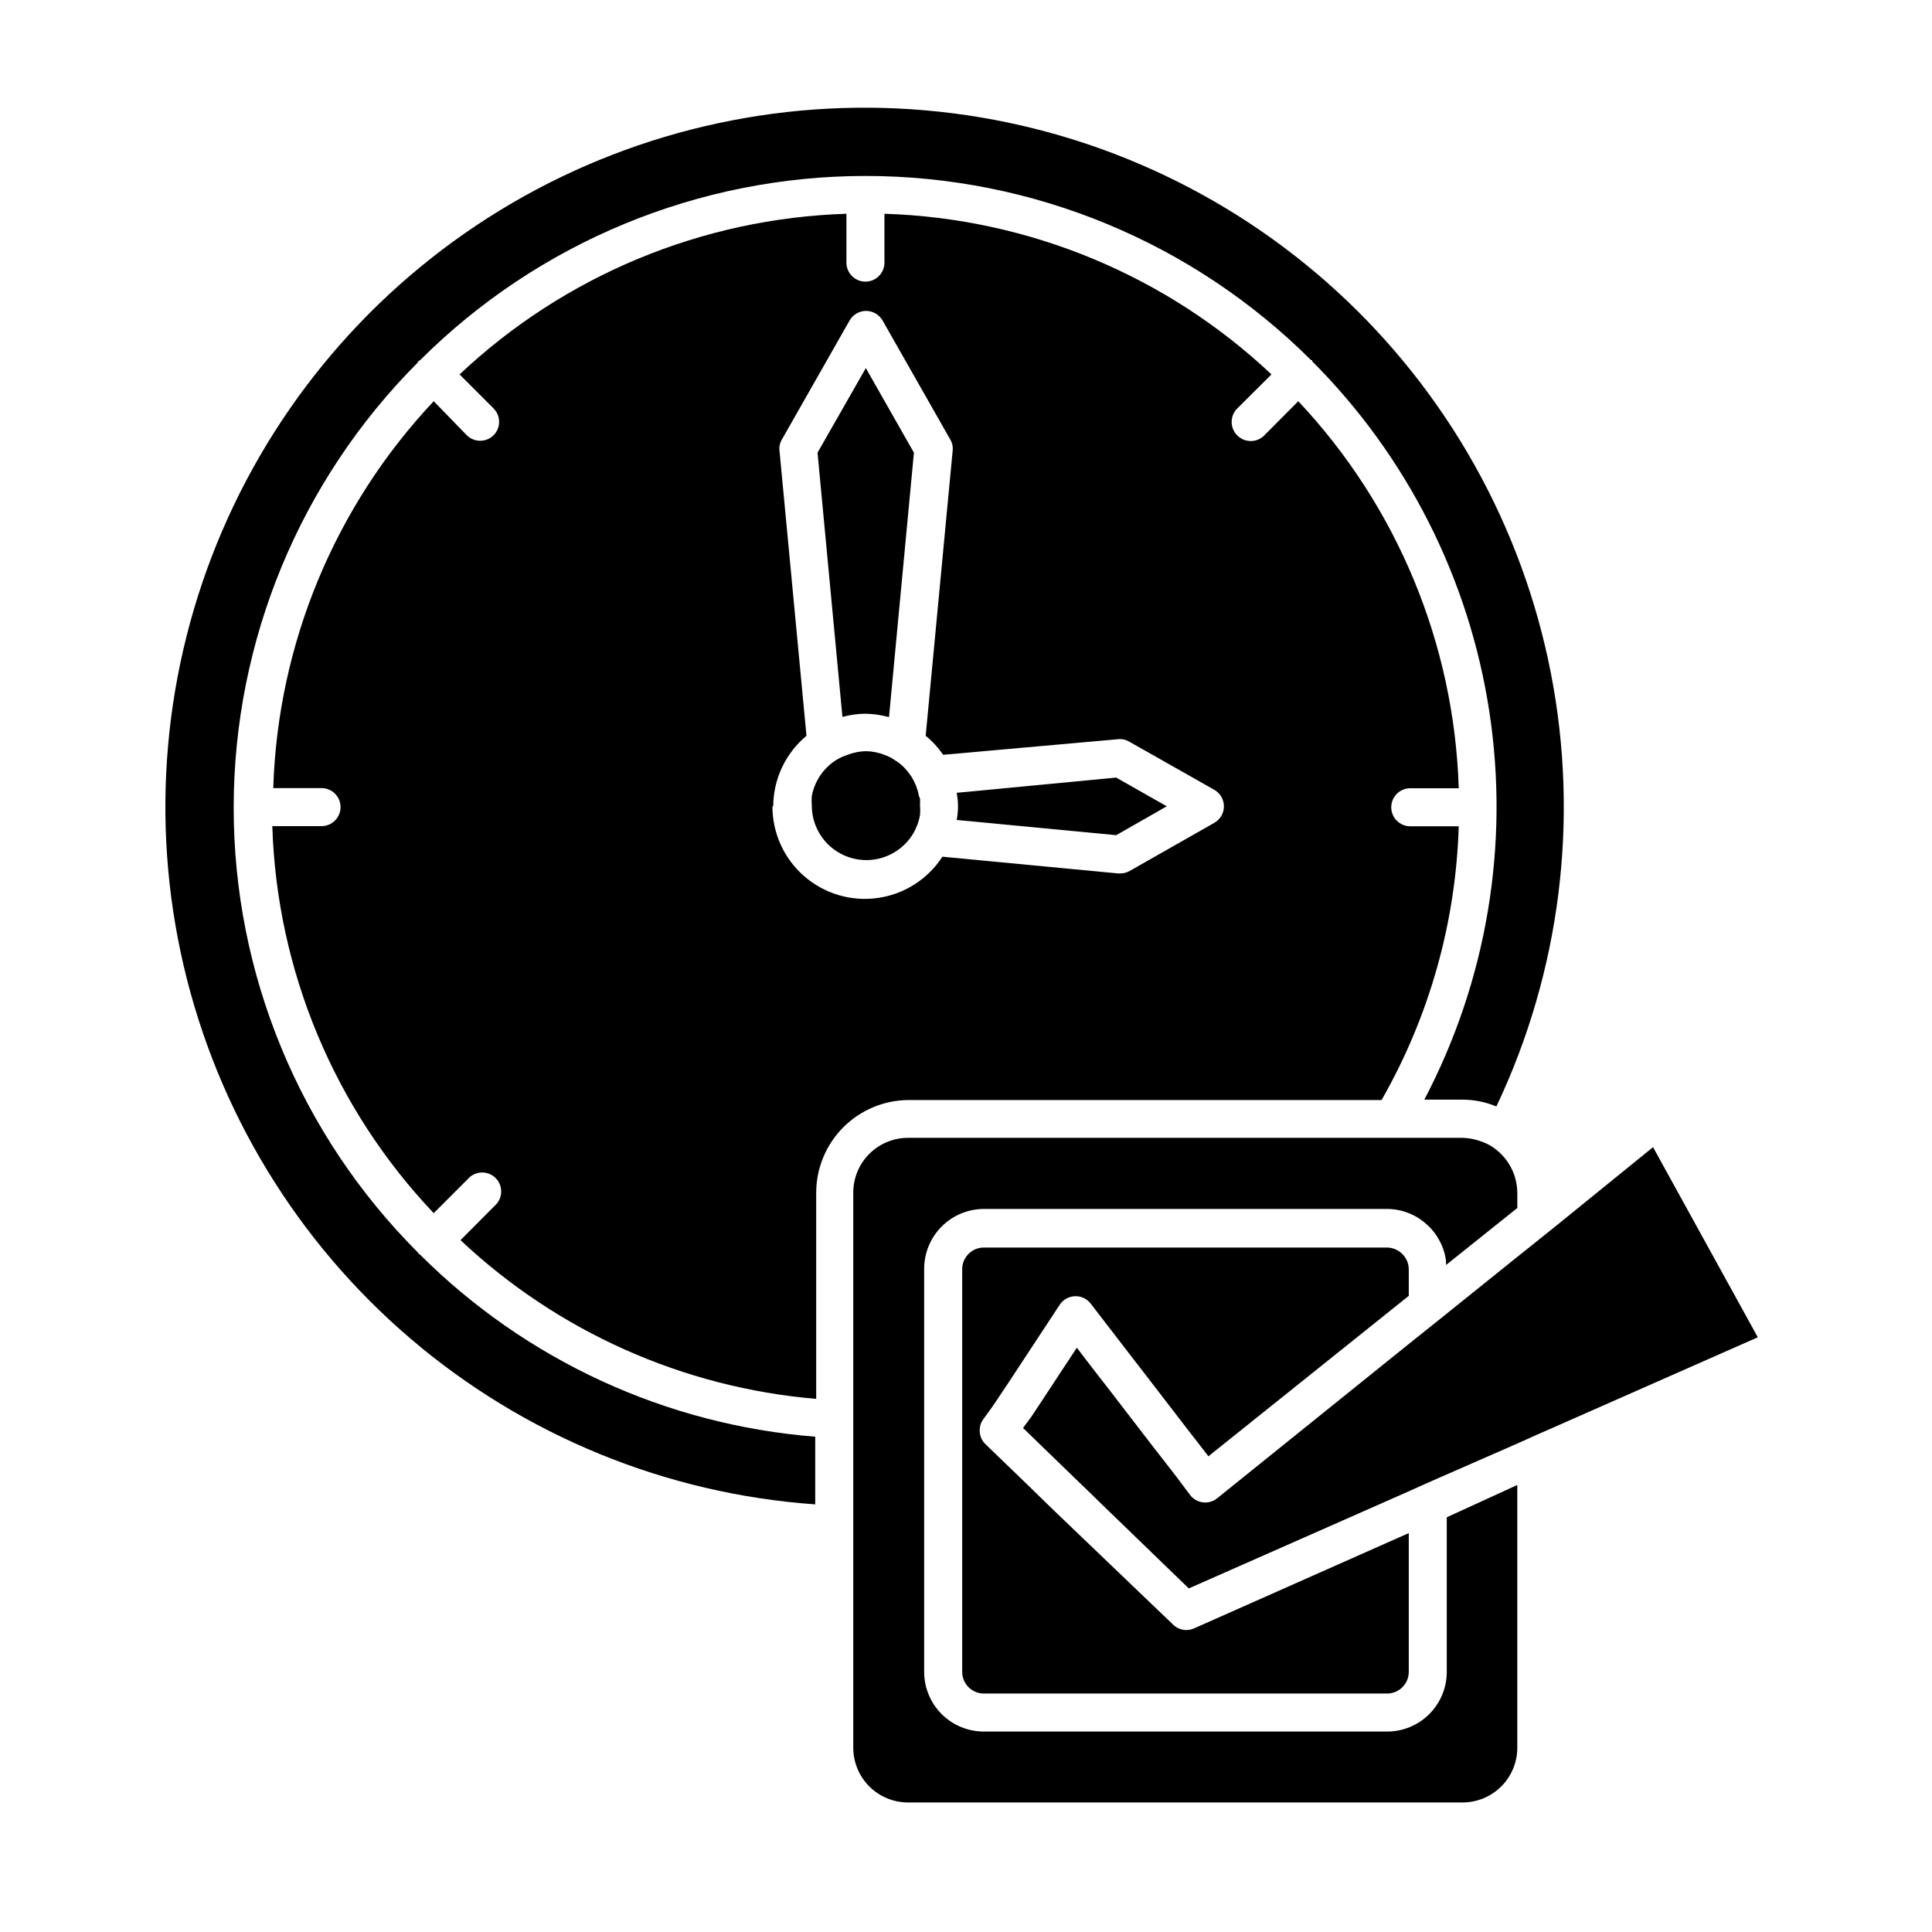
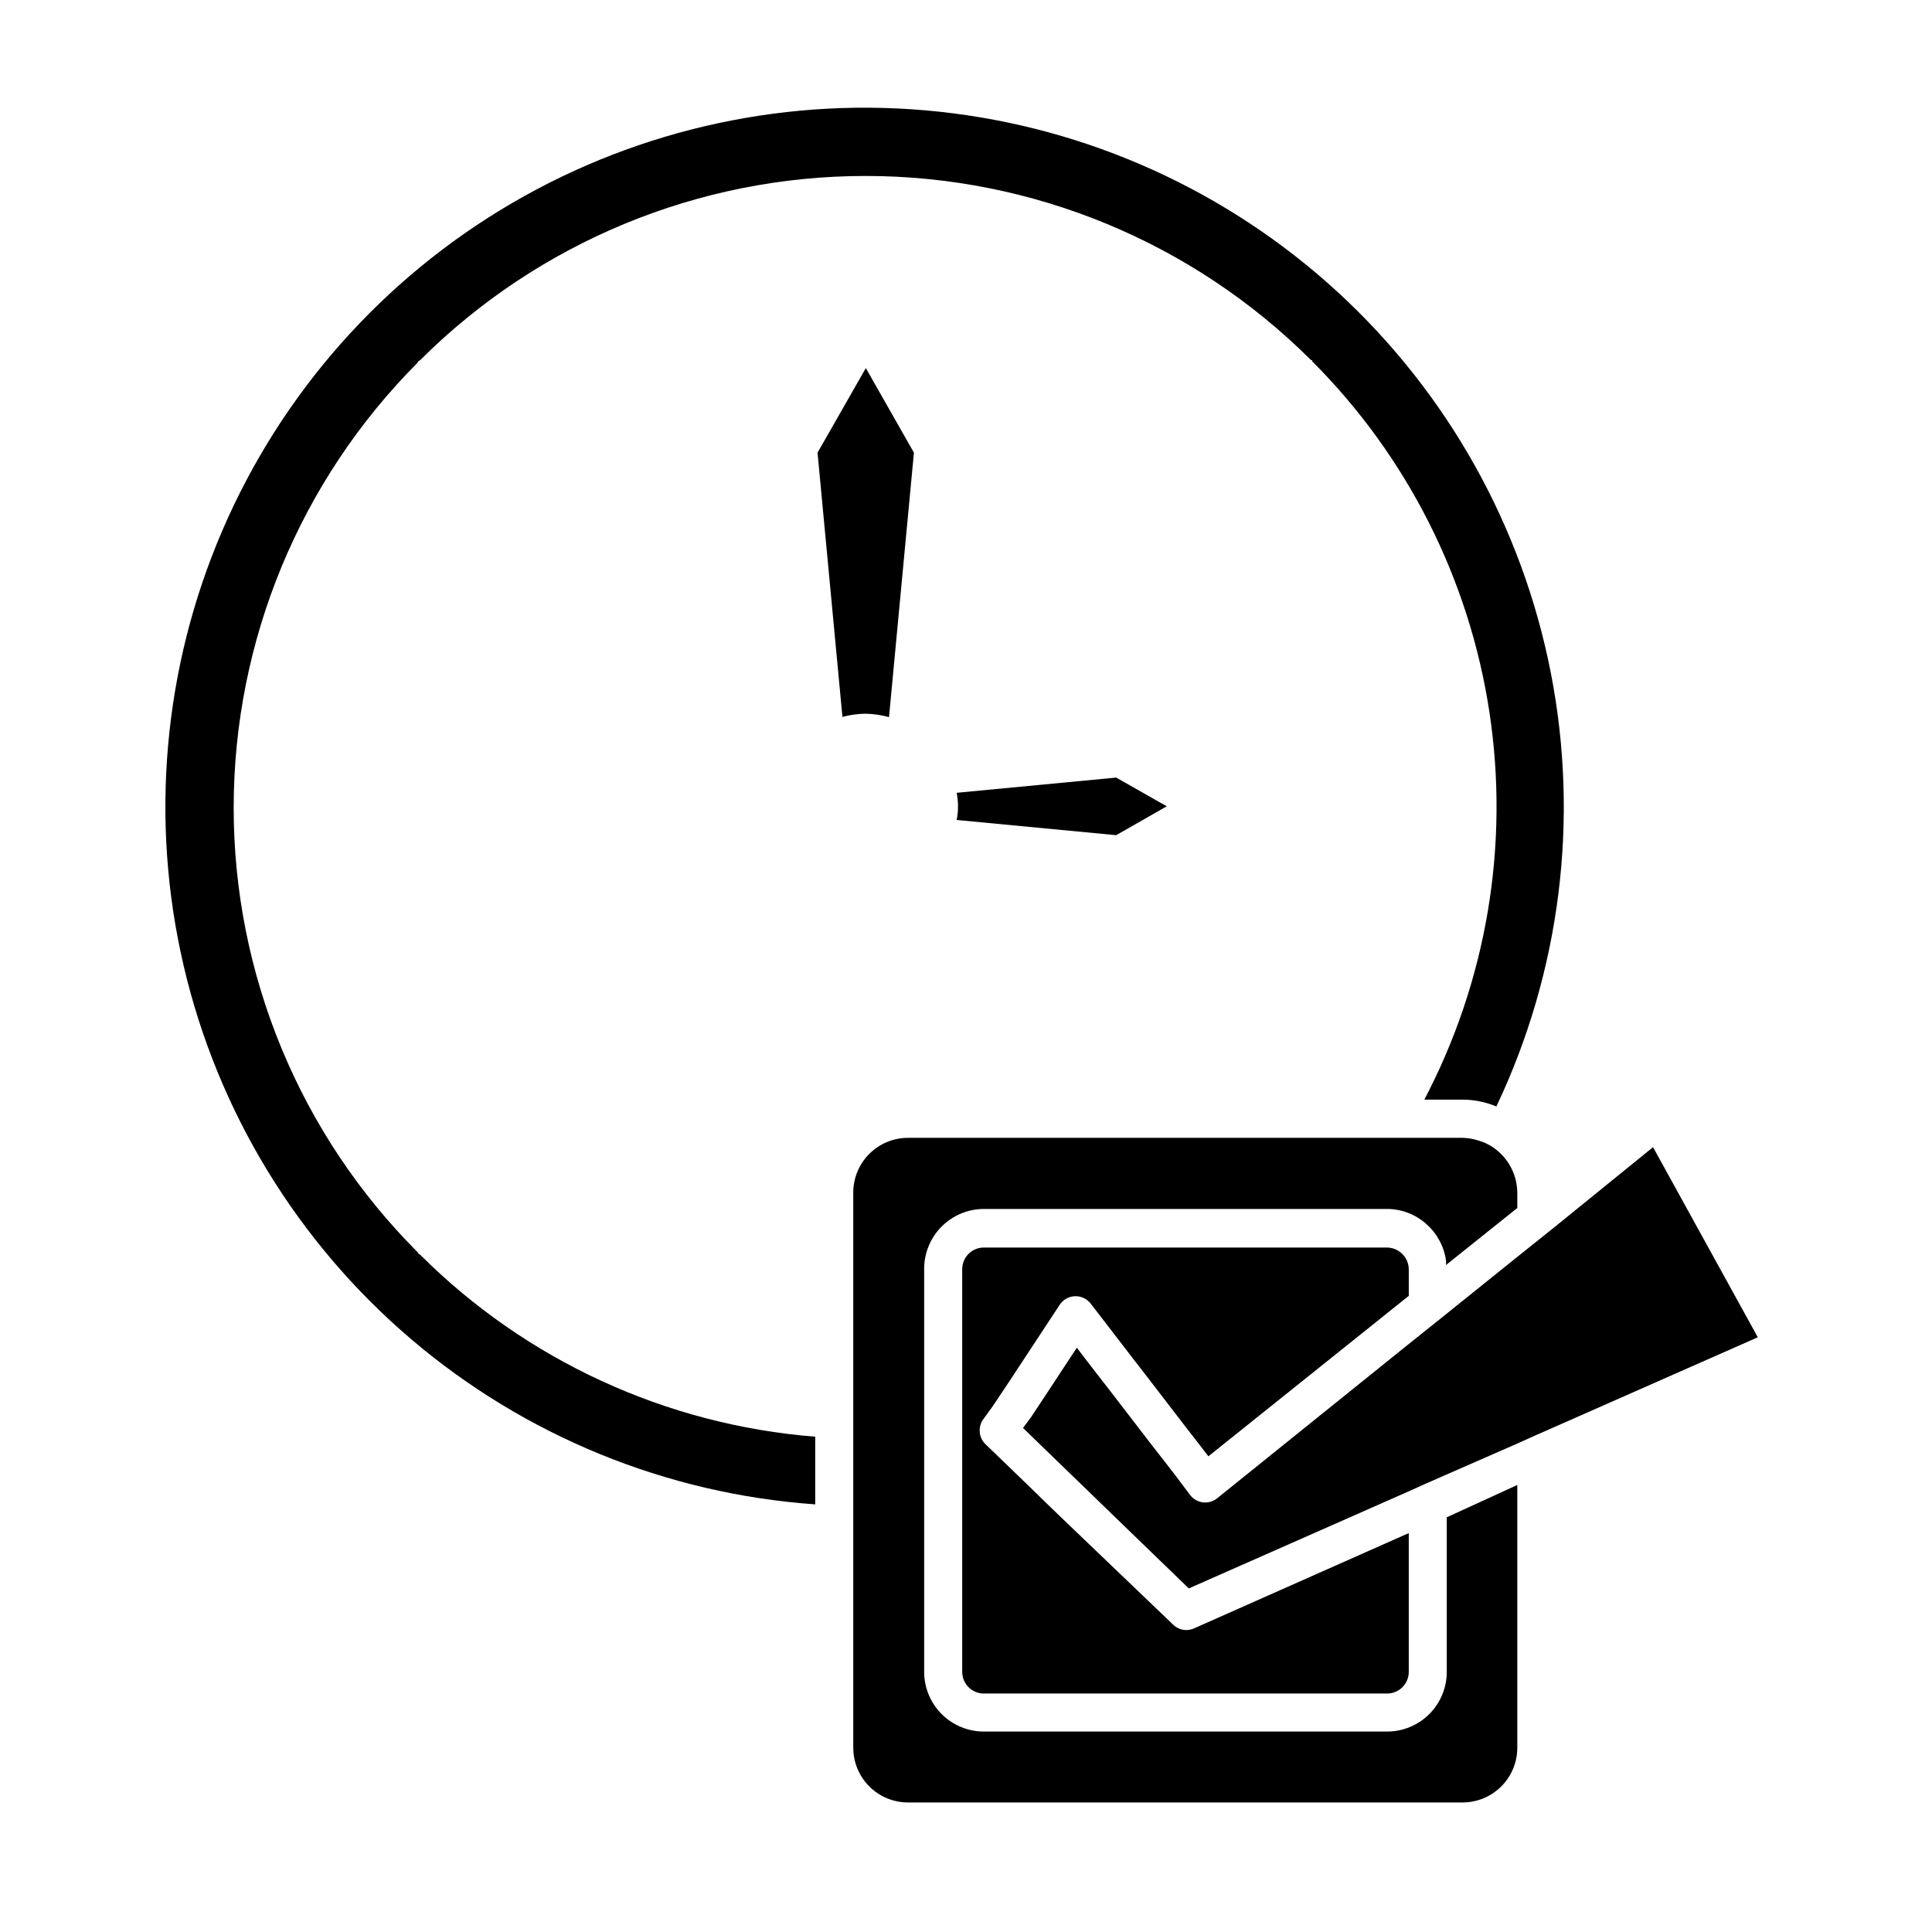
<svg xmlns="http://www.w3.org/2000/svg" fill="#000000" width="800px" height="800px" version="1.1" viewBox="144 144 512 512">
  <g>
    <path d="m254.95 476.27c-0.098-0.125-0.18-0.262-0.254-0.402-15.473-15.484-27.742-33.863-36.109-54.094-8.371-20.227-12.672-41.906-12.66-63.797 0.027-44.199 17.562-86.59 48.77-117.89 0 0 0-0.301 0.25-0.402l0.402-0.25 0.004-0.004c31.336-31.25 73.785-48.801 118.04-48.801 44.254 0 86.707 17.551 118.04 48.801h0.301v0.301 0.004c25.168 25.188 41.625 57.758 46.973 92.961s-0.695 71.191-17.246 102.72h10.078-0.004c3.098-0.004 6.164 0.613 9.02 1.812 16.961-35.773 22.02-76.039 14.434-114.89-7.586-38.859-27.414-74.266-56.586-101.03-29.172-26.766-66.148-43.488-105.51-47.711-39.367-4.223-79.051 4.273-113.23 24.242-34.184 19.969-61.074 50.363-76.73 86.727s-19.254 76.785-10.27 115.34c8.988 38.555 30.09 73.219 60.211 98.914 30.121 25.691 67.68 41.062 107.17 43.855v-17.934c-39.516-3.129-76.629-20.223-104.69-48.215z" />
-     <path d="m510.13 435.52c12.66-22.141 19.684-47.055 20.453-72.547h-12.848c-2.781 0-5.039-2.258-5.039-5.039s2.258-5.039 5.039-5.039h12.848c-1.195-38.23-16.316-74.711-42.523-102.57l-9.02 9.07h0.004c-0.945 0.953-2.234 1.488-3.578 1.488s-2.629-0.535-3.578-1.488c-0.953-0.949-1.488-2.234-1.488-3.578s0.535-2.633 1.488-3.578l9.07-9.02v0.004c-27.852-26.234-64.336-41.375-102.57-42.574v12.949c0 2.781-2.258 5.039-5.039 5.039s-5.039-2.258-5.039-5.039v-12.949c-38.223 1.207-74.688 16.348-102.52 42.574l9.02 9.02-0.004-0.004c1.953 1.965 1.953 5.141 0 7.106-0.938 0.93-2.203 1.453-3.527 1.461-1.336 0.008-2.625-0.52-3.574-1.461l-8.766-9.02c-26.207 27.844-41.328 64.309-42.523 102.53h12.797c2.781 0 5.039 2.254 5.039 5.035 0 2.785-2.258 5.039-5.039 5.039h-13.047c1.195 38.281 16.418 74.785 42.773 102.57l9.02-9.02-0.004 0.004c0.914-1.066 2.231-1.703 3.633-1.758 1.402-0.055 2.766 0.48 3.758 1.473 0.992 0.992 1.523 2.352 1.473 3.754-0.055 1.406-0.691 2.723-1.758 3.633l-9.02 9.07c25.777 24.254 58.996 39.078 94.262 42.066v-54.664c0.016-6.5 2.606-12.734 7.203-17.332s10.832-7.188 17.332-7.203zm-161.22-77.84v0.004c0.035-7.227 3.262-14.066 8.816-18.691l-7.152-75.57-0.004-0.004c-0.113-1.035 0.117-2.078 0.656-2.973l17.938-31.539-0.004 0.004c0.902-1.555 2.562-2.512 4.359-2.512 1.797 0 3.457 0.957 4.359 2.512l17.938 31.539-0.004-0.004c0.539 0.895 0.77 1.938 0.656 2.973l-7.152 75.57-0.004 0.004c1.781 1.449 3.34 3.144 4.637 5.035l46.352-4.129c1.035-0.113 2.078 0.113 2.973 0.656l22.52 12.746c1.578 0.895 2.555 2.566 2.555 4.383 0 1.812-0.977 3.488-2.555 4.383l-22.422 12.746c-0.75 0.426-1.602 0.652-2.469 0.656h-0.602l-46.551-4.434h-0.004c-3.859 5.961-10.117 9.957-17.152 10.941-7.035 0.988-14.152-1.129-19.504-5.801s-8.41-11.441-8.383-18.543z" />
    <path d="m373.35 333.14c2.109 0.043 4.211 0.348 6.246 0.906l6.602-70.082-12.746-22.418-12.797 22.418 6.598 70.031c1.988-0.543 4.035-0.832 6.098-0.855z" />
    <path d="m397.53 361.3 42.27 4.031 13.402-7.656-13.402-7.609-42.27 4.031c0.469 2.379 0.469 4.824 0 7.203z" />
-     <path d="m387.55 355.01c-0.332-1.781-0.98-3.488-1.914-5.039-0.656-1.016-1.414-1.961-2.269-2.82-0.703-0.668-1.48-1.262-2.316-1.762-0.762-0.531-1.594-0.953-2.469-1.262-1.598-0.664-3.309-1.02-5.039-1.059-1.727 0.027-3.434 0.367-5.035 1.008-1.879 0.609-3.598 1.625-5.039 2.973-2.238 2.098-3.754 4.848-4.332 7.859-0.078 0.871-0.078 1.75 0 2.621 0.016 4.215 1.871 8.215 5.078 10.949 3.207 2.734 7.449 3.934 11.617 3.281 4.164-0.652 7.836-3.09 10.055-6.672 0.941-1.551 1.594-3.258 1.914-5.039 0.082-0.891 0.082-1.781 0-2.672 0.051-0.586 0.051-1.176 0-1.762-0.07-0.207-0.156-0.41-0.25-0.605z" />
+     <path d="m387.55 355.01z" />
    <path d="m527.41 587.06c0 4.195-1.664 8.219-4.633 11.188-2.965 2.965-6.988 4.633-11.184 4.633h-106.86c-4.195 0-8.219-1.668-11.188-4.633-2.965-2.969-4.633-6.992-4.633-11.188v-106.86c0.016-4.191 1.684-8.207 4.648-11.168 2.965-2.965 6.981-4.637 11.172-4.648h106.86c3.852 0.008 7.566 1.445 10.426 4.027 1.352 1.164 2.481 2.566 3.328 4.133 0.98 1.723 1.613 3.625 1.863 5.594 0.023 0.367 0.023 0.738 0 1.105l18.895-15.113v-4.133l-0.004 0.004c-0.059-4.406-2.094-8.547-5.539-11.285-1.328-1.074-2.852-1.879-4.484-2.371-1.426-0.5-2.922-0.77-4.434-0.805h-147.06c-3.832 0.012-7.5 1.539-10.211 4.25-2.707 2.707-4.234 6.379-4.25 10.211v147.21c0.016 3.832 1.543 7.5 4.25 10.211 2.711 2.707 6.379 4.234 10.211 4.25h147.16c3.812-0.039 7.457-1.582 10.145-4.285 2.688-2.707 4.199-6.363 4.211-10.176v-69.676l-18.691 8.562z" />
    <path d="m407 516.78 3.981-5.945 13.855-21.059c0.898-1.363 2.398-2.211 4.031-2.266 1.629-0.062 3.188 0.672 4.18 1.965l8.113 10.531 3.176 4.133 3.125 4.031 11.082 14.41 3.176 4.082 2.519 3.273 53.102-42.523v-7.055l-0.004-0.004c-0.012-1.445-0.566-2.832-1.562-3.879-1.078-1.168-2.59-1.844-4.18-1.863h-106.86c-3.172 0-5.742 2.57-5.742 5.742v106.71c0 3.172 2.57 5.742 5.742 5.742h106.86c3.172 0 5.742-2.57 5.742-5.742v-36.777l-56.879 25.242c-0.648 0.293-1.355 0.449-2.066 0.453-1.297-0.008-2.543-0.512-3.477-1.41l-29.727-28.469-4.18-4.031-4.281-4.18-11.637-11.234h-0.004c-1.117-1.125-1.641-2.711-1.41-4.281 0.086-0.738 0.344-1.449 0.758-2.066z" />
    <path d="m556.18 469.02-10.078 8.062-18.793 15.113-10.078 8.062-50.68 40.809c-1.055 0.848-2.41 1.238-3.758 1.074-1.344-0.16-2.57-0.855-3.394-1.934l-3.777-5.039-3.125-4.031-3.223-4.133-11.234-14.609-3.176-4.082-3.223-4.18-2.266-2.973-3.324 5.039-4.535 6.902-4.231 6.398-2.172 2.926 12.898 12.496 4.133 3.981 4.031 3.93 22.871 22.117 58.09-25.645 5.039-2.266 5.039-2.215 18.887-8.27 5.039-2.266 5.039-2.215 53.656-23.68-27.762-50.383z" />
  </g>
</svg>